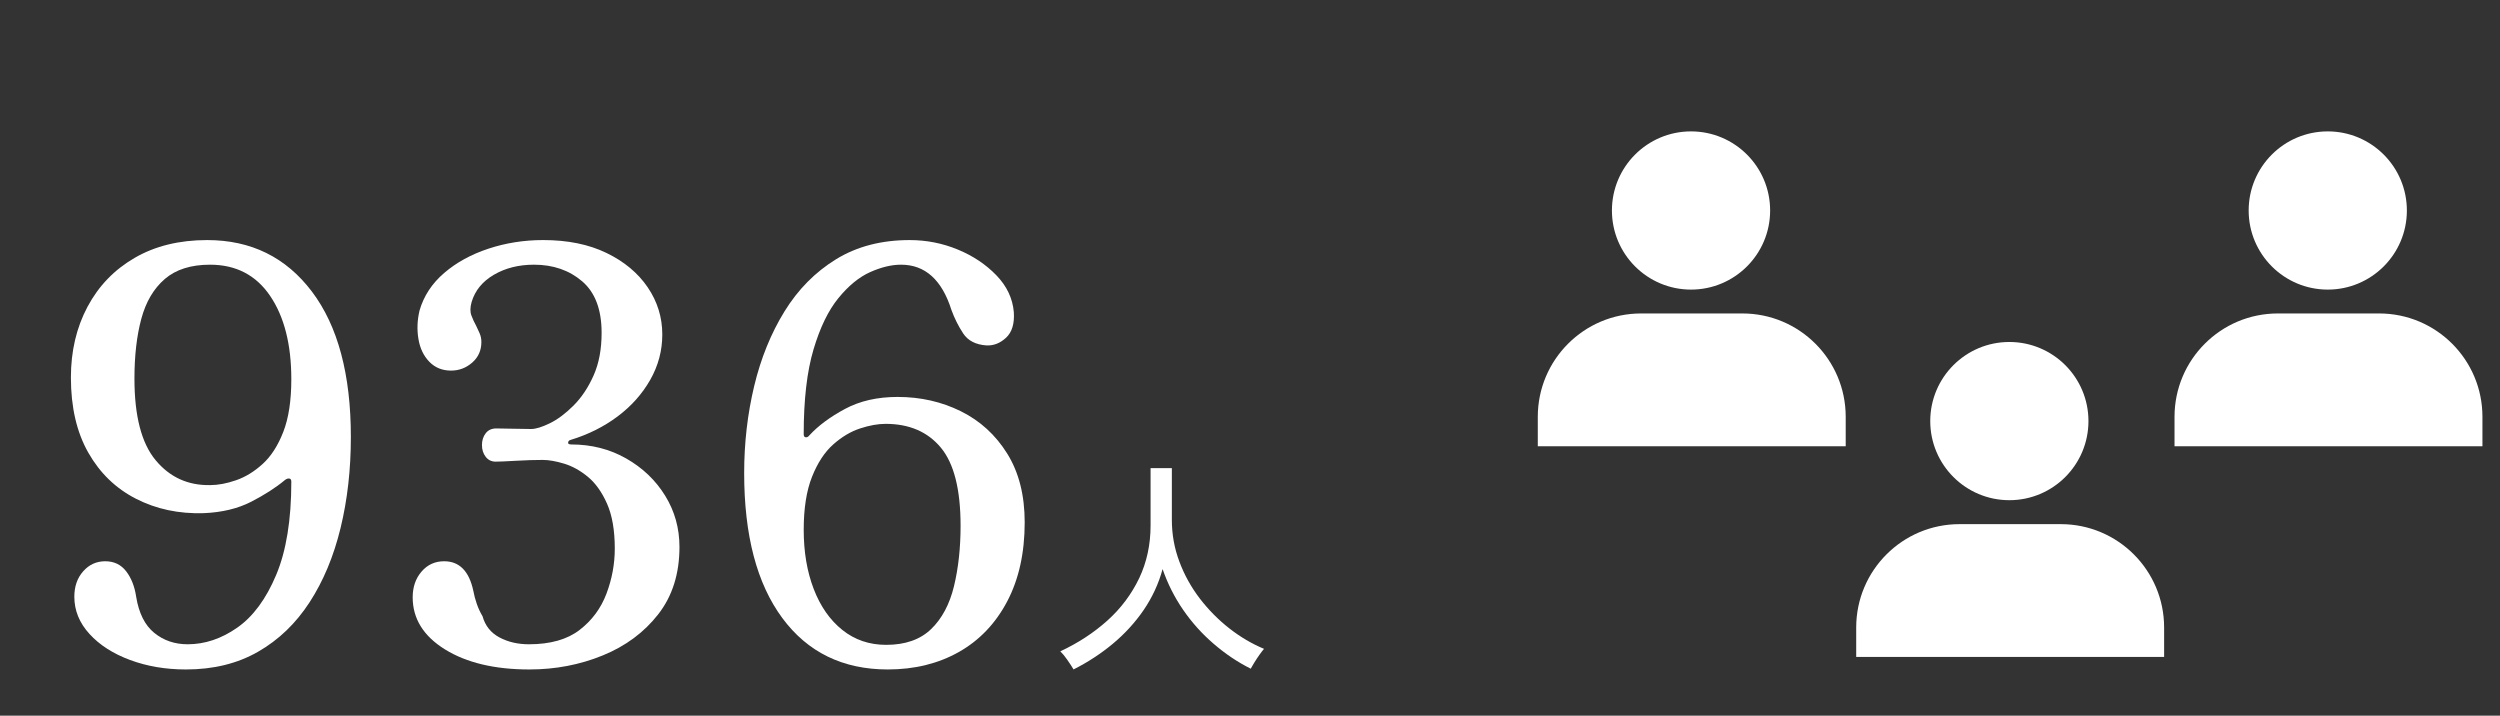
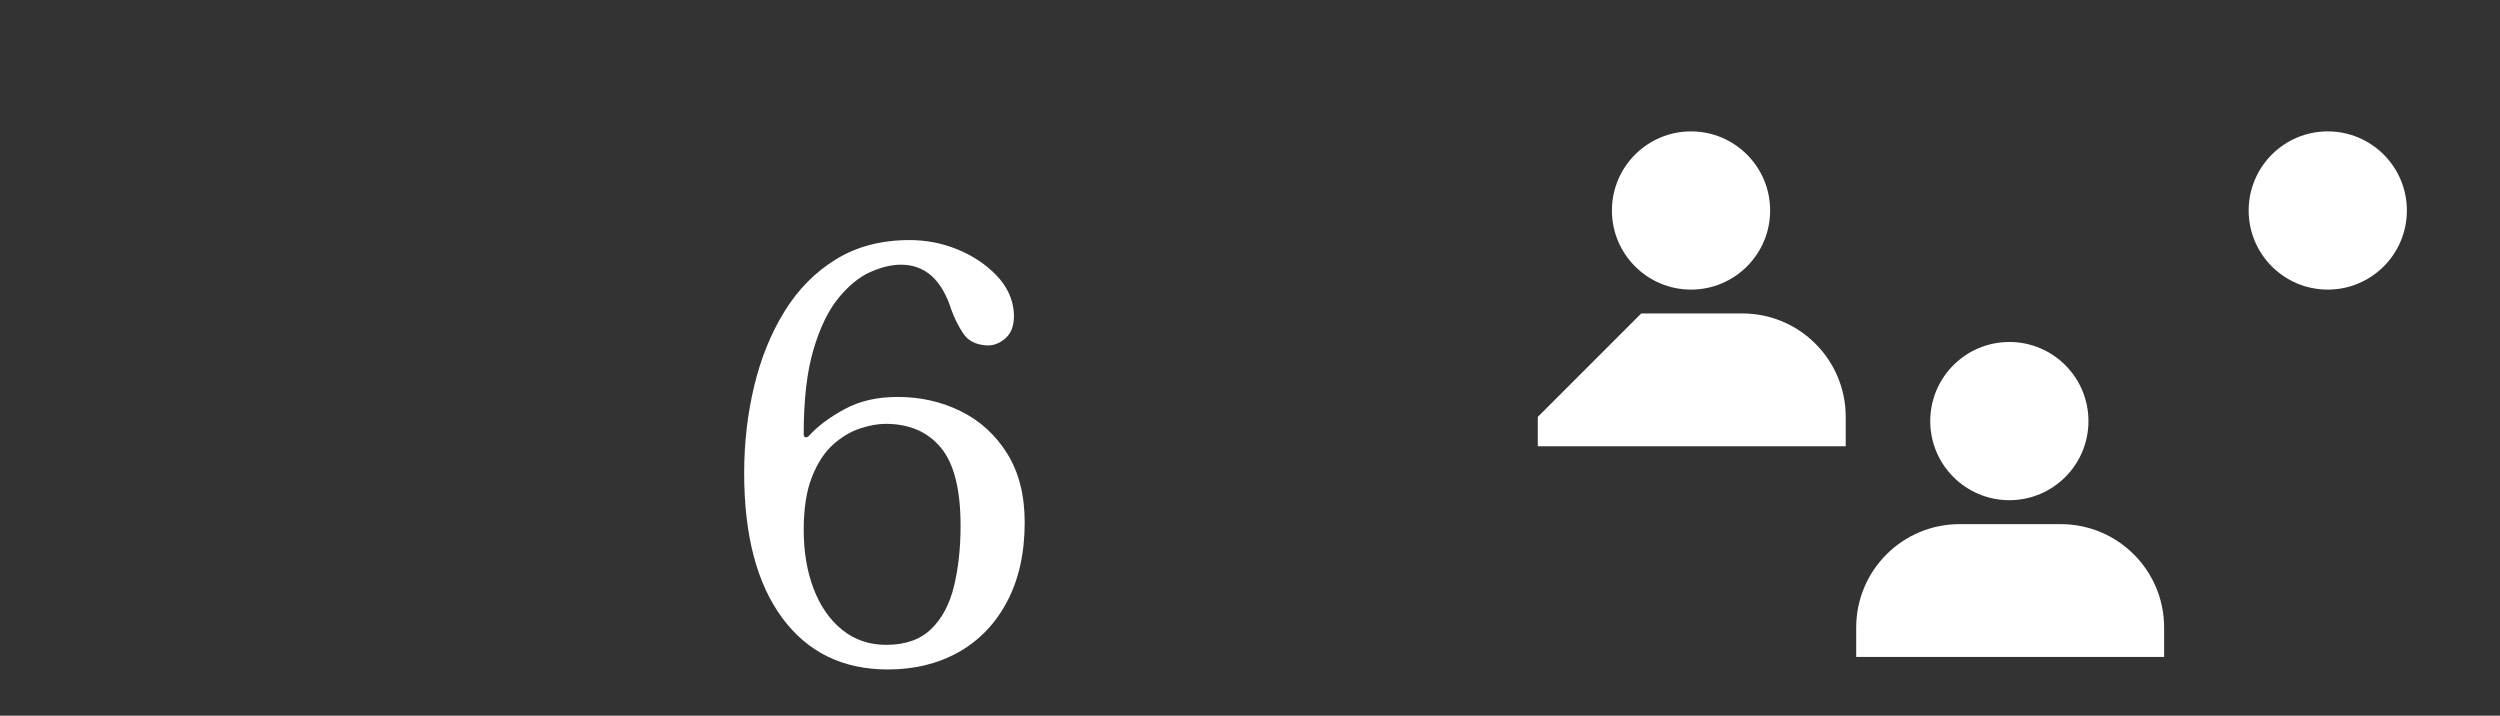
<svg xmlns="http://www.w3.org/2000/svg" id="_レイヤー_1" data-name="レイヤー 1" width="262" height="75" version="1.1" viewBox="0 0 262 75">
  <rect x="0" y="0" width="262" height="75" fill="#333333" stroke="none" />
  <defs>
    <style>
      .cls-1 {
        fill: #fff;
        stroke-width: 0px;
      }
    </style>
  </defs>
  <g>
-     <path class="cls-1" d="M112.51,70.16c-.16-.27-.37-.6-.65-1-.27-.39-.52-.69-.74-.9,1.88-.88,3.53-1.96,4.95-3.24s2.52-2.76,3.32-4.43c.79-1.67,1.19-3.51,1.19-5.51v-6.02h2.23v5.4c0,1.54.26,3,.79,4.4.52,1.4,1.24,2.69,2.15,3.88.91,1.18,1.94,2.22,3.09,3.12,1.15.9,2.36,1.61,3.63,2.14-.13.14-.28.35-.47.61s-.36.53-.53.8-.29.5-.39.67c-1.4-.7-2.7-1.58-3.9-2.62-1.21-1.04-2.27-2.22-3.18-3.54s-1.63-2.75-2.16-4.28c-.42,1.55-1.09,2.98-1.99,4.3-.9,1.31-1.98,2.49-3.23,3.53s-2.63,1.94-4.12,2.69h.01Z" />
    <circle class="cls-1" cx="210.58" cy="44.13" r="8.29" />
    <path class="cls-1" d="M205.37,54.93h10.6c5.98,0,10.83,4.85,10.83,10.83v3.09h-32.27v-3.09c0-5.98,4.85-10.83,10.83-10.83h.01Z" />
    <circle class="cls-1" cx="177.22" cy="22.06" r="8.29" />
-     <path class="cls-1" d="M172,32.85h10.6c5.98,0,10.83,4.85,10.83,10.83v3.09h-32.27v-3.09c0-5.98,4.85-10.83,10.83-10.83h.01Z" />
+     <path class="cls-1" d="M172,32.85h10.6c5.98,0,10.83,4.85,10.83,10.83v3.09h-32.27v-3.09h.01Z" />
    <circle class="cls-1" cx="243.95" cy="22.06" r="8.29" />
-     <path class="cls-1" d="M238.73,32.85h10.6c5.98,0,10.83,4.85,10.83,10.83v3.09h-32.27v-3.09c0-5.98,4.85-10.83,10.83-10.83h.01Z" />
  </g>
  <g>
-     <path class="cls-1" d="M19.49,70.16c-2.121,0-4.07-.33-5.85-.99-1.78-.66-3.201-1.569-4.26-2.73-1.06-1.16-1.59-2.46-1.59-3.9,0-1.08.309-1.97.93-2.67.62-.7,1.389-1.05,2.31-1.05s1.65.351,2.19,1.05c.54.7.89,1.59,1.05,2.67.279,1.72.909,2.98,1.89,3.78.979.801,2.149,1.2,3.51,1.2,1.8,0,3.53-.58,5.19-1.74,1.66-1.16,3.02-3,4.08-5.52,1.06-2.52,1.59-5.779,1.59-9.78,0-.2-.07-.31-.21-.33-.141-.02-.291.03-.45.15-.96.801-2.141,1.56-3.54,2.28-1.401.72-3.06,1.12-4.98,1.2-2.601.081-4.96-.42-7.08-1.5-2.121-1.08-3.791-2.689-5.01-4.83-1.22-2.139-1.83-4.77-1.83-7.89,0-2.76.579-5.229,1.74-7.41,1.16-2.18,2.81-3.89,4.95-5.13,2.139-1.239,4.669-1.86,7.59-1.86,4.6,0,8.259,1.8,10.98,5.4,2.72,3.6,4.08,8.68,4.08,15.24,0,3.4-.36,6.581-1.08,9.54-.72,2.961-1.8,5.55-3.24,7.77-1.44,2.22-3.24,3.951-5.4,5.19-2.16,1.24-4.68,1.86-7.56,1.86ZM22.01,50.84c.84,0,1.75-.169,2.73-.51.98-.339,1.91-.91,2.79-1.71.879-.8,1.6-1.92,2.16-3.36.56-1.44.84-3.279.84-5.52,0-3.639-.74-6.549-2.22-8.73-1.48-2.18-3.581-3.27-6.3-3.27-2,0-3.58.501-4.74,1.5-1.161,1-1.98,2.391-2.46,4.17-.48,1.78-.72,3.87-.72,6.27,0,3.92.74,6.771,2.22,8.55,1.479,1.78,3.379,2.65,5.7,2.61Z" />
-     <path class="cls-1" d="M55.489,70.16c-3.64,0-6.59-.701-8.85-2.1-2.26-1.4-3.39-3.22-3.39-5.46,0-1.08.309-1.98.93-2.7.62-.72,1.41-1.08,2.37-1.08,1.6,0,2.62,1.041,3.06,3.12.08.44.2.891.36,1.35.16.46.36.891.6,1.29.279,1,.87,1.74,1.77,2.22s1.929.72,3.09.72c2.24,0,4.01-.5,5.31-1.5,1.299-1,2.24-2.27,2.82-3.81.579-1.54.87-3.11.87-4.71,0-1.92-.27-3.489-.81-4.71-.54-1.22-1.21-2.16-2.01-2.82-.801-.66-1.63-1.119-2.49-1.38-.86-.26-1.61-.39-2.25-.39-.84,0-1.78.03-2.82.09-1.041.06-1.74.09-2.1.09-.44,0-.79-.169-1.05-.51-.261-.339-.39-.75-.39-1.23s.129-.89.39-1.23c.26-.339.63-.51,1.11-.51.44,0,1.01.01,1.71.03.7.021,1.35.03,1.95.03.48,0,1.129-.2,1.95-.6.82-.399,1.65-1.02,2.49-1.86s1.54-1.89,2.1-3.15c.56-1.26.84-2.75.84-4.47,0-2.439-.681-4.239-2.04-5.4-1.36-1.16-3.04-1.74-5.04-1.74-1.6,0-3,.351-4.2,1.05-1.2.7-1.98,1.65-2.34,2.85-.16.561-.17,1.03-.03,1.41.14.381.31.75.51,1.11.12.24.24.5.36.78.12.28.18.58.18.9,0,.88-.32,1.601-.96,2.16-.64.561-1.38.84-2.22.84-.921,0-1.68-.309-2.28-.93-.6-.62-.98-1.419-1.14-2.4-.161-.979-.12-1.97.12-2.97.44-1.52,1.299-2.83,2.58-3.93,1.28-1.1,2.83-1.95,4.65-2.55,1.82-.6,3.729-.9,5.73-.9,2.56,0,4.77.45,6.63,1.35,1.86.9,3.3,2.1,4.32,3.6s1.53,3.15,1.53,4.95c0,1.68-.42,3.261-1.26,4.74-.84,1.48-1.98,2.76-3.42,3.84-1.44,1.08-3.081,1.9-4.92,2.46-.161.04-.25.13-.27.27-.021.141.09.21.33.21,2.12,0,4.04.49,5.76,1.47,1.719.981,3.08,2.28,4.08,3.9,1,1.62,1.5,3.411,1.5,5.37,0,2.8-.741,5.151-2.22,7.05-1.48,1.9-3.42,3.34-5.82,4.32s-4.96,1.47-7.68,1.47Z" />
    <path class="cls-1" d="M93.049,70.16c-4.72,0-8.41-1.8-11.07-5.4-2.661-3.6-3.99-8.66-3.99-15.18,0-3.16.35-6.2,1.05-9.12.699-2.919,1.76-5.529,3.18-7.83,1.419-2.3,3.219-4.119,5.4-5.46,2.18-1.34,4.749-2.01,7.71-2.01,1.76,0,3.439.33,5.04.99,1.599.66,2.949,1.56,4.05,2.7,1.1,1.14,1.71,2.43,1.83,3.87.08,1.2-.19,2.091-.81,2.67-.621.58-1.311.85-2.07.81-1.121-.08-1.931-.5-2.43-1.26-.5-.759-.91-1.58-1.23-2.46-1-3.159-2.76-4.74-5.28-4.74-1,0-2.081.261-3.24.78-1.161.52-2.271,1.431-3.33,2.73-1.06,1.3-1.93,3.1-2.61,5.4-.681,2.301-1.02,5.25-1.02,8.85,0,.201.069.31.21.33.14.021.27-.05.39-.21.919-1,2.16-1.92,3.72-2.76,1.56-.84,3.399-1.26,5.52-1.26,2.4,0,4.61.5,6.63,1.5,2.019,1,3.639,2.48,4.86,4.44,1.22,1.96,1.83,4.36,1.83,7.2,0,3.201-.61,5.961-1.83,8.28-1.221,2.32-2.91,4.09-5.07,5.31-2.16,1.22-4.641,1.83-7.44,1.83ZM92.869,67.58c2,0,3.57-.549,4.71-1.65,1.14-1.1,1.939-2.6,2.4-4.5.459-1.899.69-4.01.69-6.33,0-3.8-.69-6.53-2.07-8.19-1.38-1.66-3.311-2.49-5.79-2.49-.801,0-1.69.16-2.67.48-.981.321-1.92.88-2.82,1.68-.9.8-1.641,1.93-2.22,3.39-.581,1.461-.87,3.311-.87,5.55,0,2.32.35,4.39,1.05,6.21.7,1.821,1.7,3.25,3,4.29,1.3,1.041,2.83,1.56,4.59,1.56Z" />
  </g>
</svg>